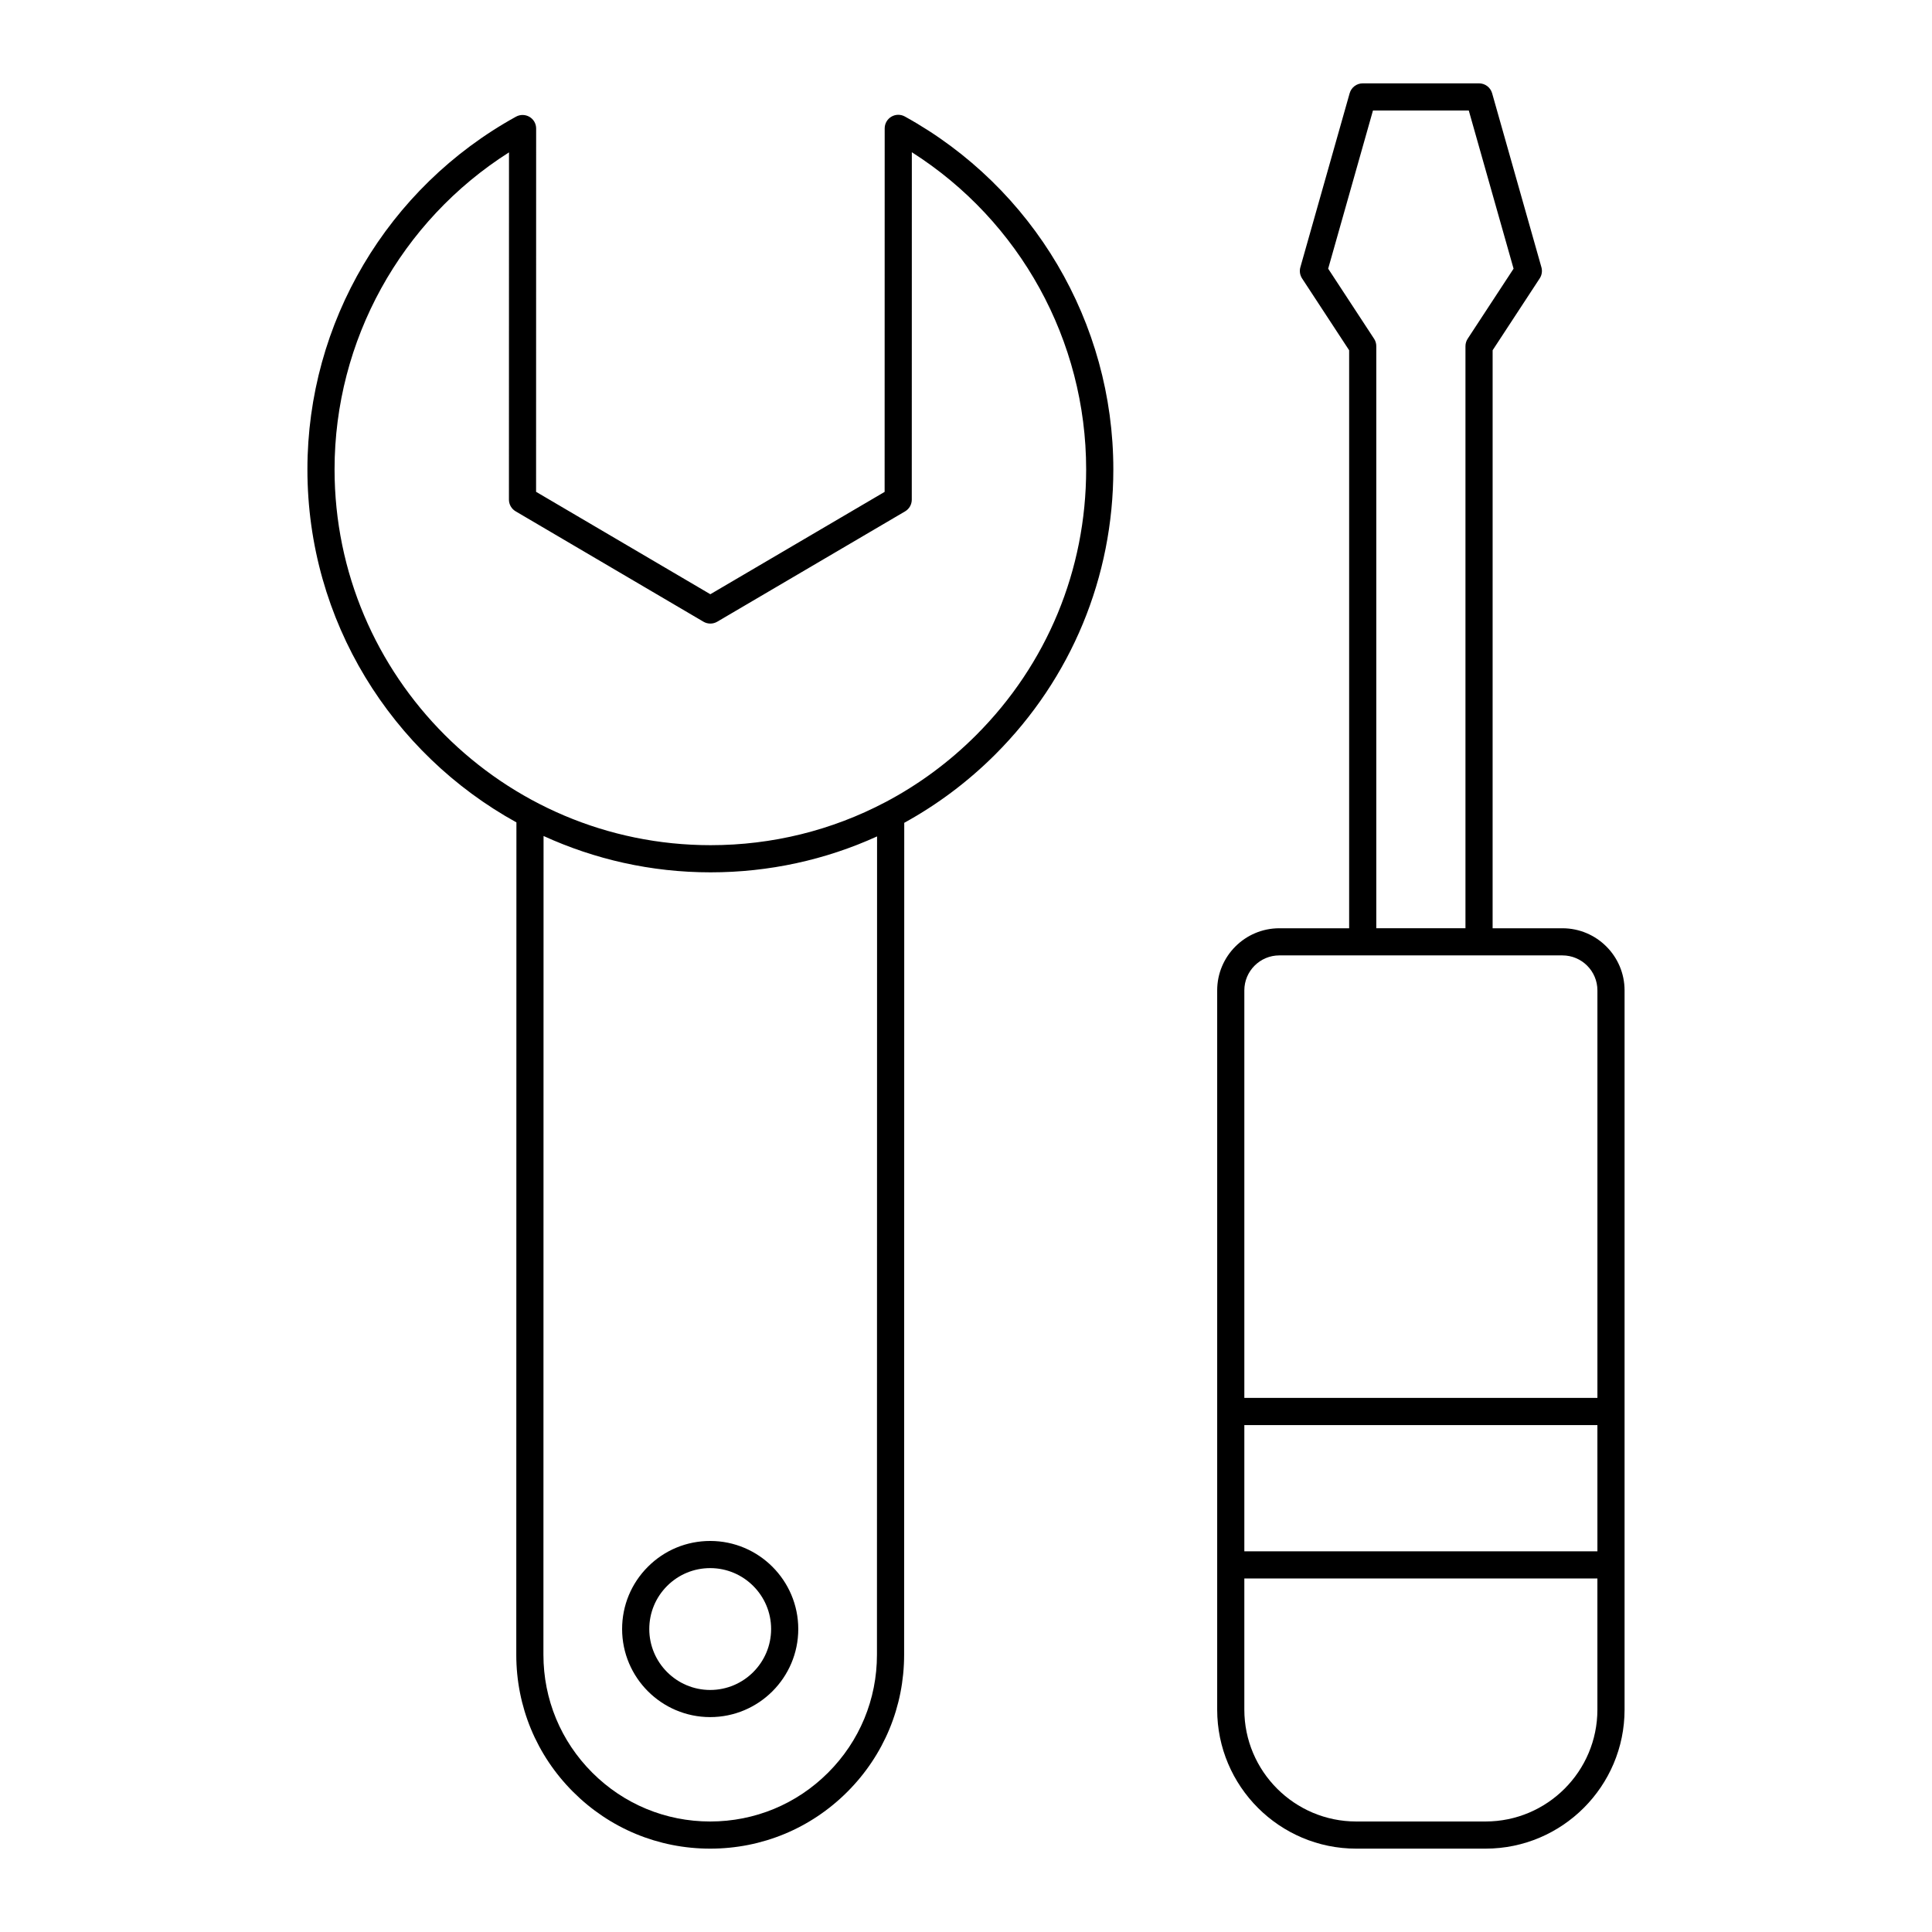
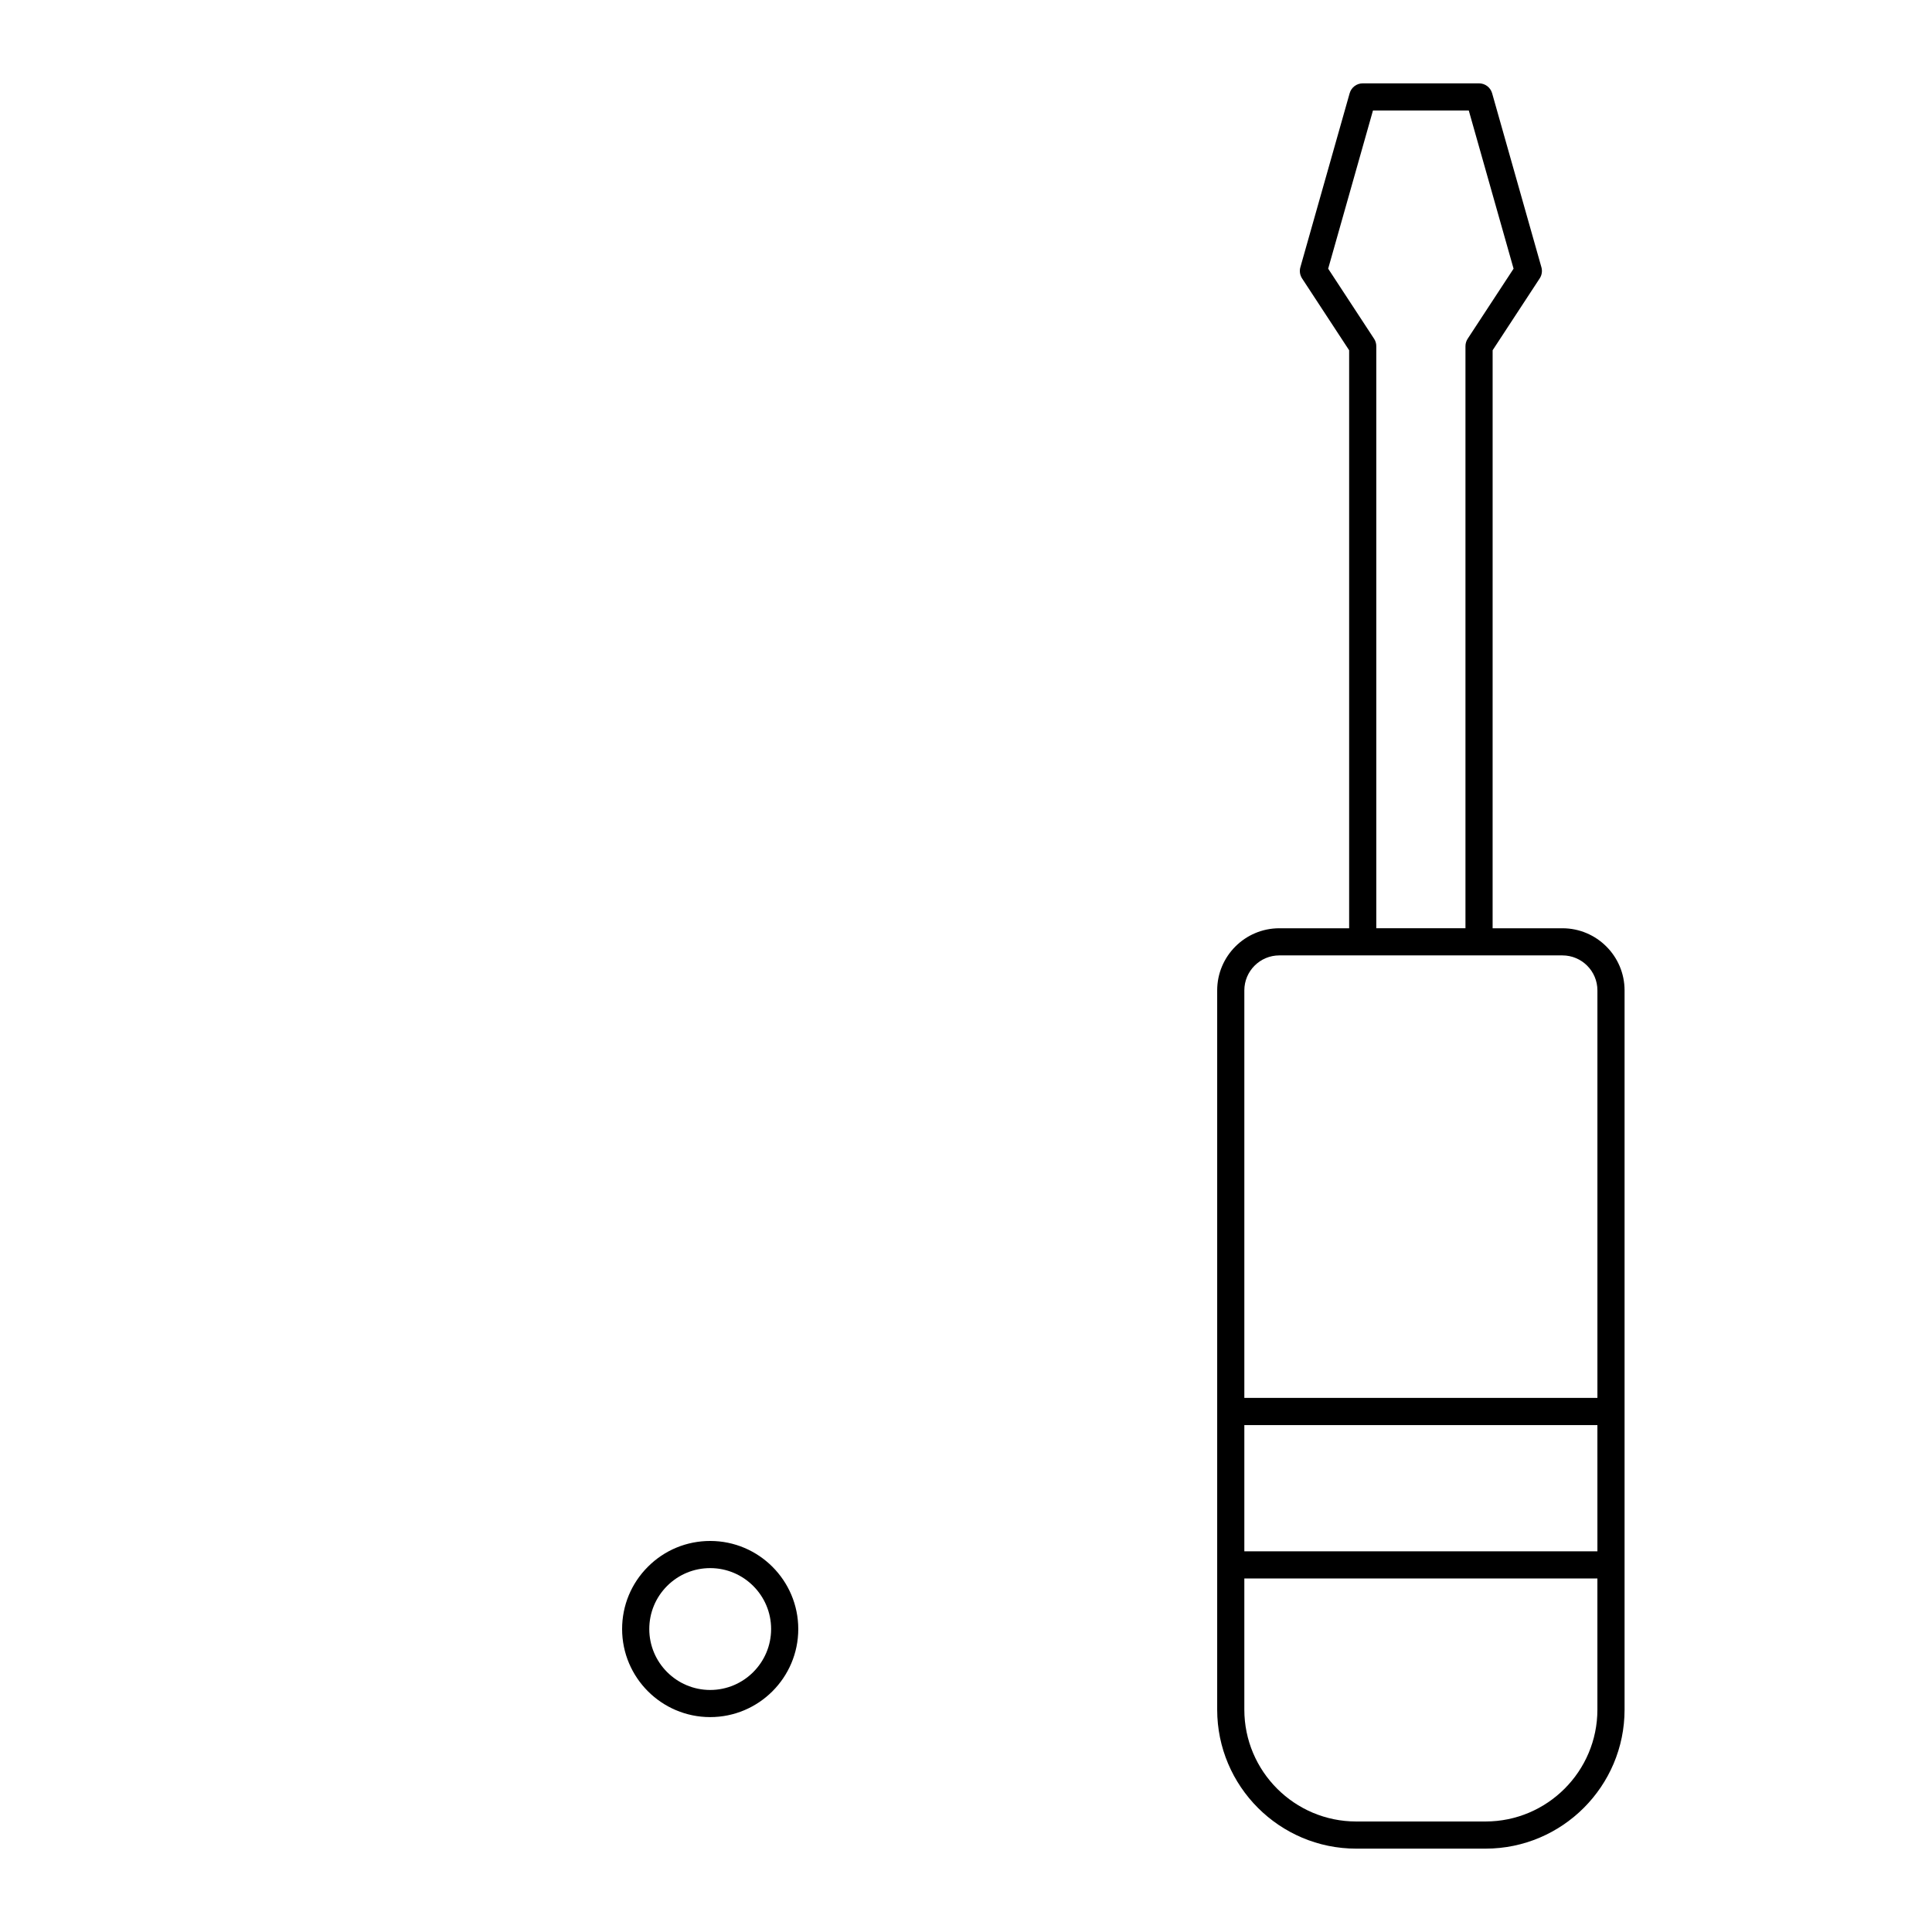
<svg xmlns="http://www.w3.org/2000/svg" fill="#000000" width="800px" height="800px" version="1.1" viewBox="144 144 512 512">
  <g>
-     <path d="m284.32 174.97c-1.098-0.648-2.449-0.664-3.566-0.055-34.098 18.797-55.281 54.609-55.285 93.465-0.004 40.25 22.395 75.363 55.387 93.562l-0.035 220.57c-0.004 13.727 5.34 26.633 15.047 36.34 9.707 9.711 22.609 15.059 36.336 15.059h0.008c13.723 0 26.625-5.344 36.332-15.047 9.711-9.703 15.055-22.609 15.059-36.336l0.031-220.47c8.754-4.816 16.887-10.887 24.148-18.148 20.156-20.164 31.258-46.98 31.262-75.5 0.008-38.887-21.164-74.73-55.254-93.535-1.117-0.617-2.473-0.598-3.57 0.051-1.094 0.648-1.77 1.824-1.77 3.098l-0.016 96.332-46.188 27.125-46.18-27.141 0.016-96.273c0.008-1.27-0.664-2.449-1.762-3.098zm92.082 407.56c0 11.805-4.602 22.902-12.949 31.246s-19.441 12.938-31.242 12.938h-0.008c-11.805 0-22.902-4.602-31.25-12.949-8.348-8.348-12.941-19.445-12.941-31.25l0.035-216.97c13.492 6.164 28.469 9.633 44.25 9.633h0.016c15.477 0 30.438-3.297 44.117-9.52zm-45.977-273.77c1.125 0.66 2.523 0.66 3.648 0l49.785-29.242c1.102-0.648 1.773-1.828 1.773-3.102l0.016-92.074c28.652 18.211 46.203 49.875 46.195 84.07-0.004 26.598-10.355 51.605-29.156 70.41-7.188 7.191-15.285 13.133-24.023 17.746-0.031 0.012-0.059 0.031-0.09 0.043-14.098 7.422-29.875 11.371-46.262 11.371h-0.016c-54.945-0.008-99.637-44.688-99.633-99.602 0.008-34.16 17.566-65.801 46.227-84l-0.016 92.02c0 1.277 0.676 2.457 1.773 3.102z" />
    <path d="m332.21 552.37c-6.234 0-12.098 2.426-16.504 6.832-4.41 4.406-6.84 10.27-6.84 16.504 0 12.871 10.469 23.344 23.34 23.344 12.871 0 23.344-10.469 23.344-23.336 0-12.871-10.469-23.344-23.34-23.344zm16.145 23.344c-0.004 8.902-7.246 16.145-16.148 16.145-8.902 0-16.141-7.246-16.141-16.148 0-4.312 1.68-8.367 4.727-11.418 3.051-3.047 7.106-4.727 11.418-4.727h0.004c8.902 0.004 16.141 7.246 16.141 16.148z" />
    <path d="m483.03 390c-9.078 0-16.465 7.387-16.465 16.465v190.6c0 20.312 16.527 36.844 36.844 36.844h34.27c20.316 0 36.848-16.531 36.848-36.844v-190.6c0-9.078-7.387-16.465-16.469-16.465h-18.5l0.004-153.18 12.477-19.047c0.57-0.871 0.734-1.949 0.449-2.953l-13.062-46.113c-0.441-1.547-1.852-2.617-3.461-2.617h-30.832c-1.609 0-3.023 1.07-3.461 2.621l-13.062 46.113c-0.285 1.004-0.121 2.082 0.449 2.953l12.477 19.047v153.18zm84.301 165.11h-93.57v-33.445h93.566zm-29.652 71.602h-34.27c-16.348 0-29.648-13.301-29.648-29.648v-34.758h93.566v34.758c0.004 16.352-13.297 29.648-29.648 29.648zm29.652-220.25v108h-93.57v-108c0-5.113 4.156-9.27 9.266-9.27h75.031c5.117 0 9.273 4.156 9.273 9.27zm-59.188-172.69-12.164-18.57 11.871-41.918h25.391l11.871 41.918-12.164 18.57c-0.383 0.586-0.586 1.27-0.586 1.973v154.25h-23.633v-154.26c0-0.699-0.203-1.383-0.586-1.969z" />
  </g>
</svg>